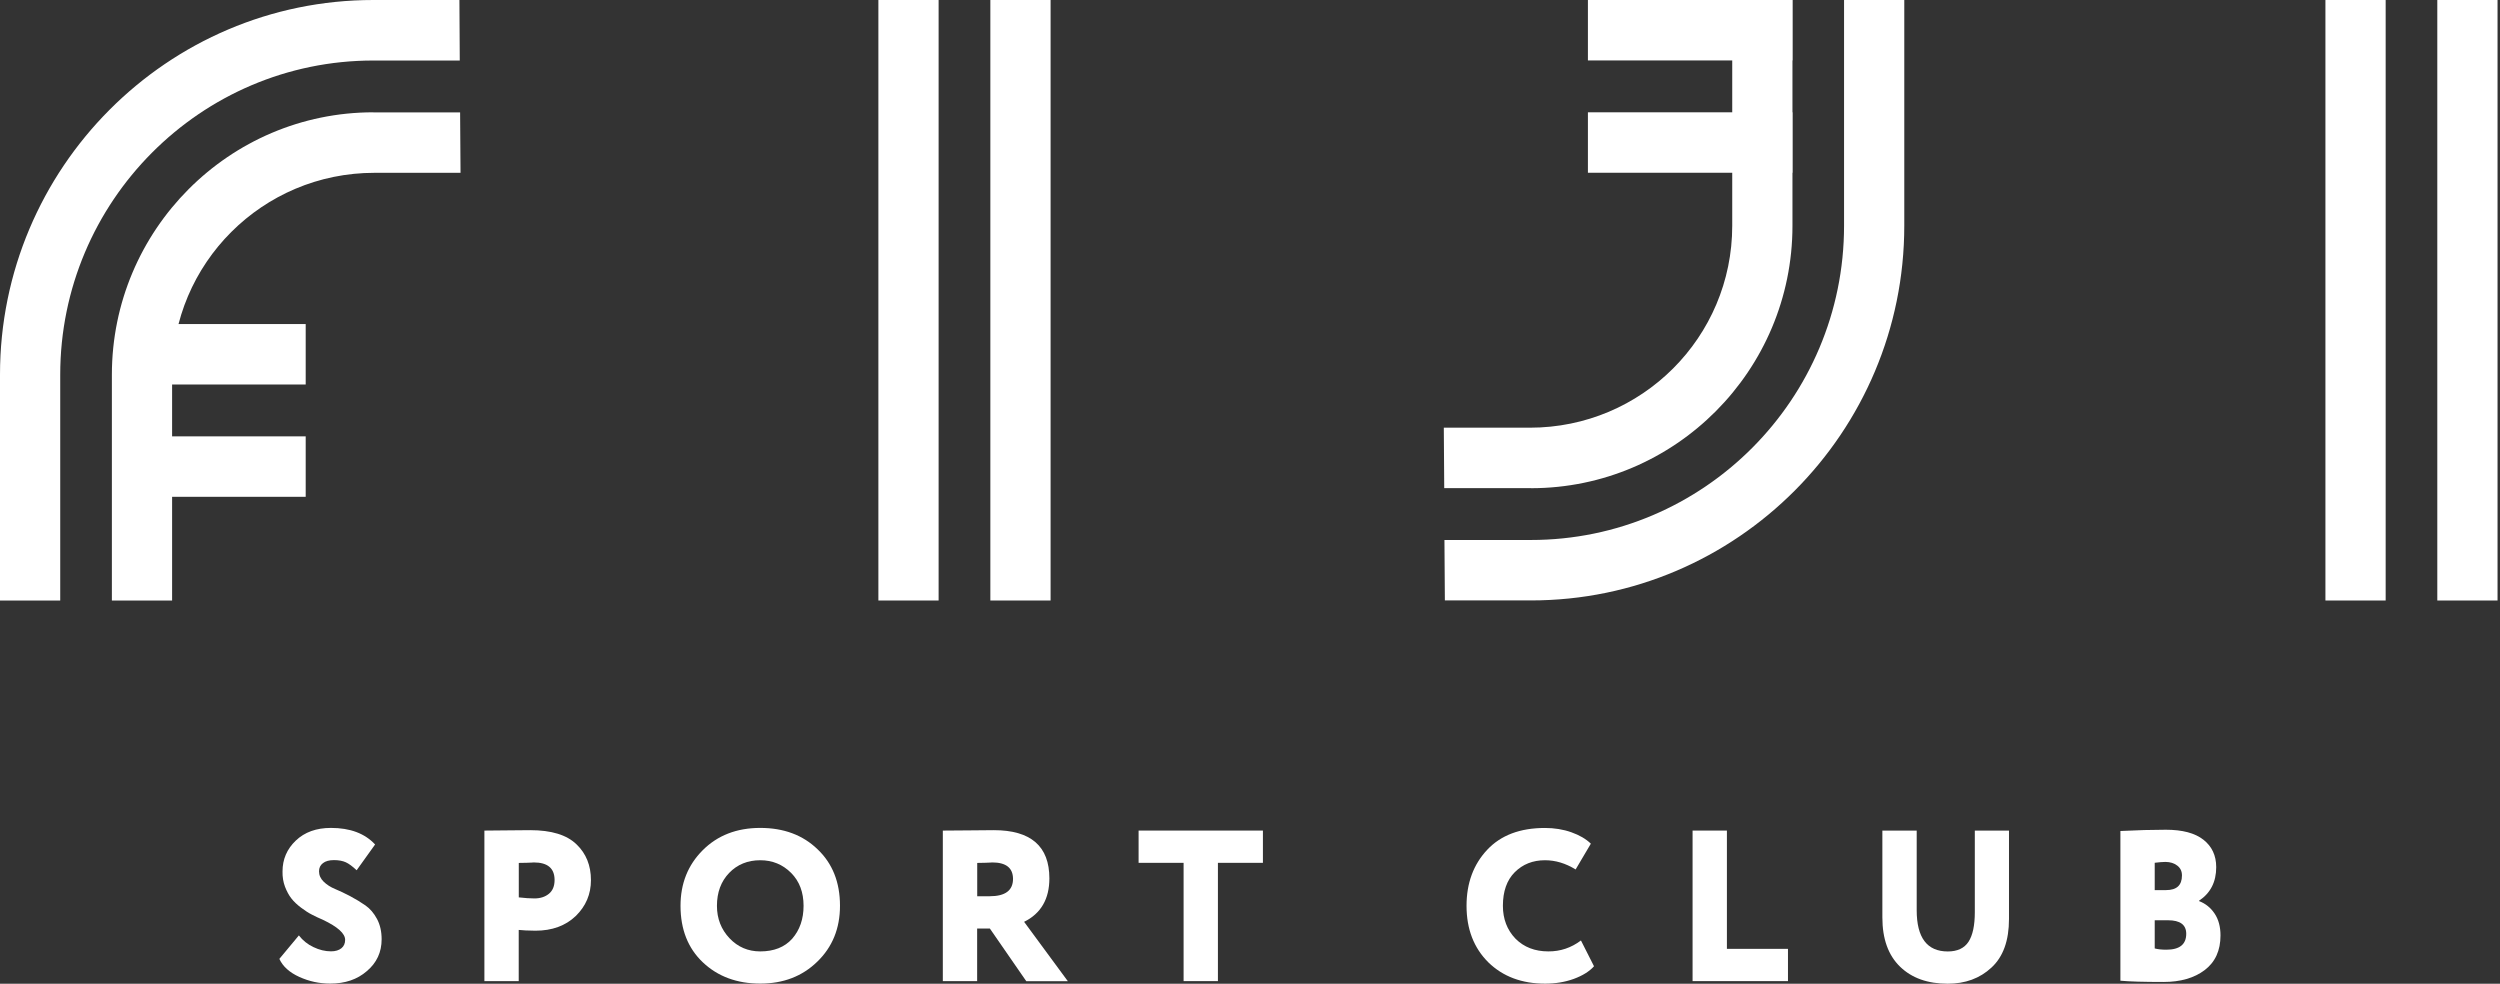
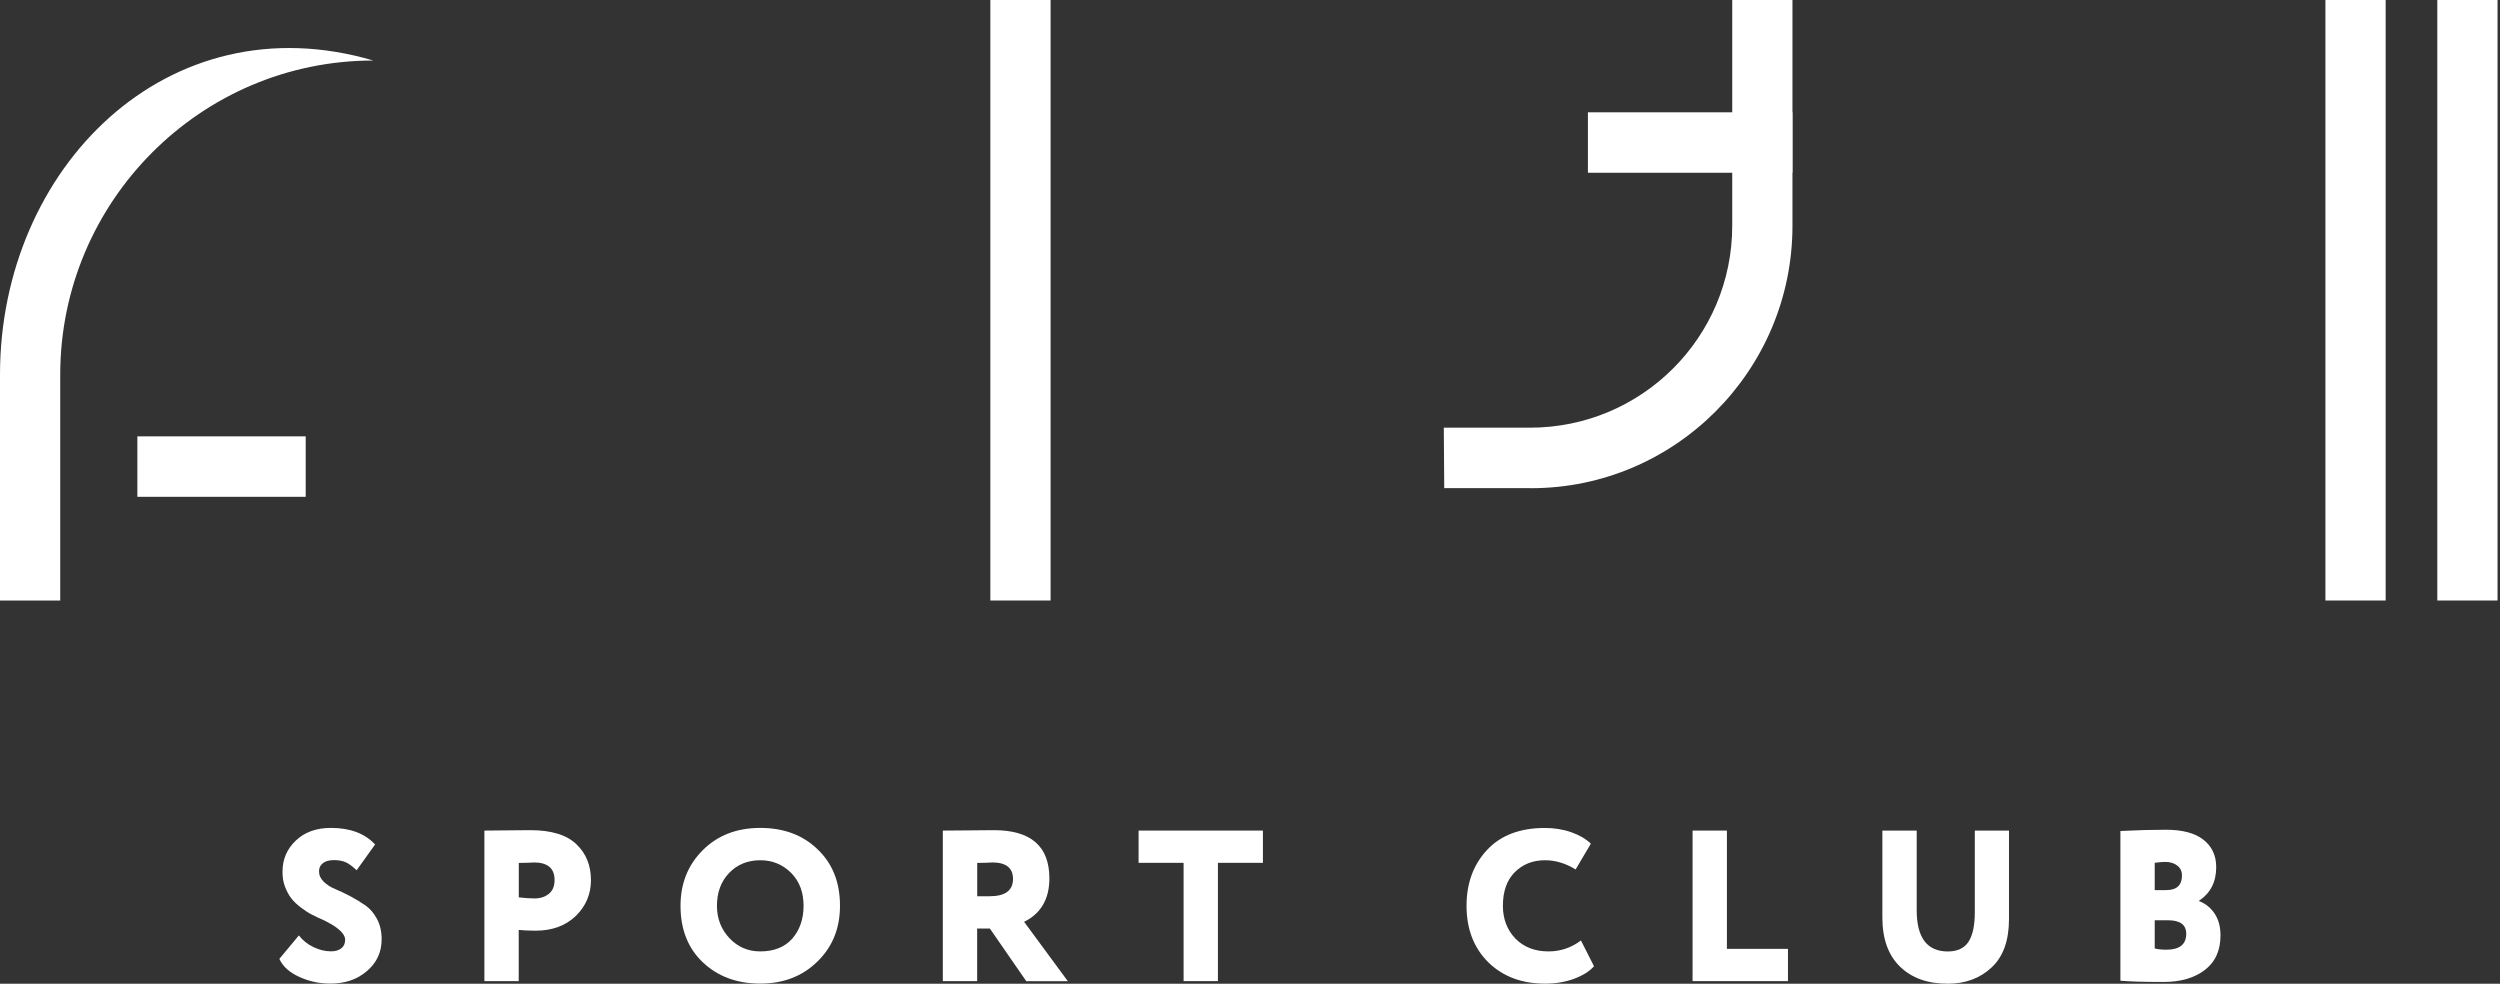
<svg xmlns="http://www.w3.org/2000/svg" width="338" height="133" viewBox="0 0 338 133" fill="none">
  <rect x="0" y="0" width="338" height="133" fill="#333333" stroke="none" />
  <path d="M46.662 127.068C46.662 126.211 45.665 125.316 43.672 124.363C43.093 124.116 42.581 123.877 42.154 123.649C41.717 123.43 41.233 123.115 40.702 122.715C40.17 122.315 39.734 121.906 39.402 121.477C39.06 121.049 38.776 120.515 38.529 119.877C38.291 119.239 38.178 118.553 38.197 117.81C38.197 116.182 38.794 114.791 39.99 113.648C41.186 112.505 42.771 111.934 44.745 111.934C47.336 111.934 49.319 112.677 50.714 114.172L48.218 117.658C47.658 117.134 47.174 116.772 46.757 116.582C46.339 116.391 45.808 116.286 45.153 116.286C44.517 116.286 44.014 116.42 43.663 116.696C43.302 116.972 43.132 117.334 43.132 117.801C43.132 118.325 43.34 118.791 43.758 119.201C44.175 119.61 44.697 119.944 45.324 120.201C45.95 120.458 46.633 120.791 47.364 121.172C48.095 121.563 48.778 121.973 49.404 122.411C50.031 122.849 50.553 123.458 50.97 124.239C51.388 125.02 51.597 125.944 51.597 126.992C51.597 128.735 50.932 130.173 49.594 131.297C48.304 132.421 46.652 132.983 44.64 132.983C43.169 132.983 41.784 132.678 40.465 132.078C39.136 131.478 38.234 130.659 37.77 129.64L40.408 126.468C40.93 127.144 41.585 127.678 42.382 128.049C43.169 128.43 43.967 128.621 44.754 128.621C45.352 128.621 45.817 128.478 46.159 128.202C46.491 127.935 46.662 127.554 46.662 127.068Z" fill="white" />
  <path d="M70.131 125.725V132.649H65.49V112.295C66.382 112.295 67.35 112.286 68.413 112.267C69.495 112.248 70.586 112.238 71.687 112.238C74.544 112.238 76.632 112.876 77.951 114.162C79.242 115.4 79.896 117.01 79.896 118.991C79.896 120.896 79.213 122.506 77.837 123.849C76.461 125.163 74.648 125.83 72.39 125.83C71.384 125.82 70.634 125.782 70.131 125.725ZM72.162 116.601C72.143 116.601 72.057 116.61 71.906 116.62C71.754 116.629 71.507 116.639 71.184 116.648C70.852 116.658 70.51 116.667 70.14 116.667V121.325C70.947 121.42 71.659 121.468 72.257 121.468C73.044 121.468 73.699 121.258 74.212 120.839C74.724 120.42 74.98 119.801 74.98 118.963C74.971 117.382 74.031 116.601 72.162 116.601Z" fill="white" />
  <path d="M92.006 122.468C92.006 119.458 93.002 116.963 94.995 114.962C97.007 112.943 99.608 111.934 102.787 111.934C105.956 111.934 108.538 112.896 110.521 114.81C112.552 116.734 113.567 119.277 113.567 122.458C113.567 125.525 112.543 128.04 110.493 130.021C108.462 132.002 105.89 132.983 102.787 132.983C99.636 132.983 97.045 132.021 95.024 130.107C93.012 128.202 92.006 125.649 92.006 122.468ZM96.931 122.468C96.931 124.192 97.501 125.659 98.639 126.859C99.759 128.04 101.145 128.63 102.787 128.63C104.637 128.63 106.08 128.059 107.105 126.916C108.13 125.735 108.642 124.249 108.642 122.468C108.642 120.63 108.082 119.144 106.962 118.02C105.824 116.877 104.428 116.305 102.787 116.305C101.088 116.305 99.683 116.877 98.582 118.02C97.482 119.163 96.931 120.649 96.931 122.468Z" fill="white" />
  <path d="M132.11 125.525V132.649H127.47V112.295C128.571 112.295 129.785 112.286 131.123 112.267C132.452 112.248 133.534 112.238 134.369 112.238C139.37 112.238 141.876 114.41 141.876 118.753C141.876 121.544 140.737 123.506 138.459 124.63L144.372 132.659H138.754L133.828 125.535H132.11V125.525ZM134.141 116.601C134.122 116.601 134.037 116.61 133.885 116.62C133.733 116.629 133.486 116.639 133.164 116.648C132.832 116.658 132.49 116.667 132.12 116.667V121.172H133.8C135.906 121.172 136.96 120.391 136.96 118.82C136.95 117.334 136.011 116.601 134.141 116.601Z" fill="white" />
  <path d="M160.022 116.655H153.938V112.293H170.746V116.655H164.662V132.647H160.022V116.655Z" fill="white" />
  <path d="M213.745 127.152L215.51 130.638C214.894 131.333 213.973 131.905 212.758 132.353C211.563 132.781 210.272 132.991 208.905 132.991C205.755 132.991 203.192 132.029 201.228 130.114C199.254 128.152 198.276 125.609 198.276 122.466C198.276 119.399 199.206 116.885 201.057 114.904C202.908 112.922 205.517 111.941 208.877 111.941C210.149 111.941 211.344 112.132 212.445 112.522C213.546 112.913 214.429 113.427 215.083 114.065L213.024 117.551C211.667 116.713 210.291 116.304 208.877 116.304C207.235 116.304 205.868 116.847 204.787 117.932C203.724 118.999 203.192 120.514 203.192 122.466C203.192 124.247 203.762 125.733 204.9 126.914C206.039 128.057 207.52 128.629 209.332 128.629C210.965 128.638 212.426 128.143 213.745 127.152Z" fill="white" />
  <path d="M241.733 132.647H228.836V112.293H233.477V128.285H241.733V132.647Z" fill="white" />
  <path d="M266.976 112.293H271.616V124.246C271.616 127.17 270.829 129.361 269.244 130.818C267.678 132.276 265.704 132.999 263.331 132.999C260.627 132.999 258.482 132.237 256.897 130.704C255.293 129.152 254.496 126.932 254.496 124.046V112.293H259.137V123.056C259.137 126.78 260.541 128.637 263.341 128.637C264.632 128.637 265.571 128.199 266.14 127.332C266.71 126.456 266.995 125.123 266.995 123.322V112.293H266.976Z" fill="white" />
  <path d="M286.678 132.591V112.351C288.936 112.237 290.986 112.18 292.818 112.18C295.058 112.18 296.756 112.627 297.905 113.532C299.053 114.437 299.632 115.666 299.632 117.237C299.632 119.237 298.863 120.742 297.316 121.771V121.828C298.189 122.161 298.882 122.723 299.414 123.514C299.945 124.305 300.211 125.295 300.211 126.476C300.211 128.514 299.499 130.076 298.066 131.162C296.652 132.229 294.801 132.762 292.505 132.762C289.819 132.762 287.883 132.705 286.678 132.591ZM292.77 116.532C292.419 116.532 291.935 116.571 291.318 116.647V120.342H292.856C294.289 120.342 295.001 119.685 295.001 118.361C295.001 117.799 294.792 117.352 294.365 117.028C293.938 116.704 293.406 116.532 292.77 116.532ZM293.112 124.419H291.318V128.229C291.745 128.343 292.267 128.4 292.884 128.4C294.678 128.4 295.579 127.686 295.579 126.248C295.579 125.028 294.754 124.419 293.112 124.419Z" fill="white" />
-   <path d="M242.33 0H214.686V8.172H242.33V0Z" fill="white" />
  <path d="M242.33 15.184H214.686V23.356H242.33V15.184Z" fill="white" />
-   <path d="M41.33 43.812H18.572V51.985H41.33V43.812Z" fill="white" />
  <path d="M41.33 58.996H18.572V67.168H41.33V58.996Z" fill="white" />
-   <path d="M50.477 15.184C30.984 15.184 15.126 31.099 15.126 50.663V81.189H23.268V50.663C23.268 35.614 35.473 23.365 50.629 23.365H62.264L62.207 15.193H50.477V15.184Z" fill="white" />
-   <path d="M8.143 50.661C8.143 27.24 27.132 8.182 50.469 8.182H62.16L62.113 0H50.478C22.643 0 0 22.726 0 50.661V81.188H8.143V50.661Z" fill="white" />
+   <path d="M8.143 50.661C8.143 27.24 27.132 8.182 50.469 8.182H62.16H50.478C22.643 0 0 22.726 0 50.661V81.188H8.143V50.661Z" fill="white" />
  <path d="M206.99 66.005C226.483 66.005 242.341 50.09 242.341 30.526V0H234.198V30.526C234.198 45.575 221.994 57.824 206.838 57.824H195.203L195.26 65.996H206.99V66.005Z" fill="white" />
-   <path d="M249.316 0V30.526C249.316 53.947 230.327 73.006 206.981 73.006H195.289L195.346 81.178H206.981C234.816 81.178 257.459 58.453 257.459 30.517V0H249.316Z" fill="white" />
  <path d="M142.039 0H133.896V81.188H142.039V0Z" fill="white" />
-   <path d="M126.9 0H118.758V81.188H126.9V0Z" fill="white" />
  <path d="M337.667 0H329.524V81.188H337.667V0Z" fill="white" />
  <path d="M322.541 0H314.398V81.188H322.541V0Z" fill="white" />
</svg>